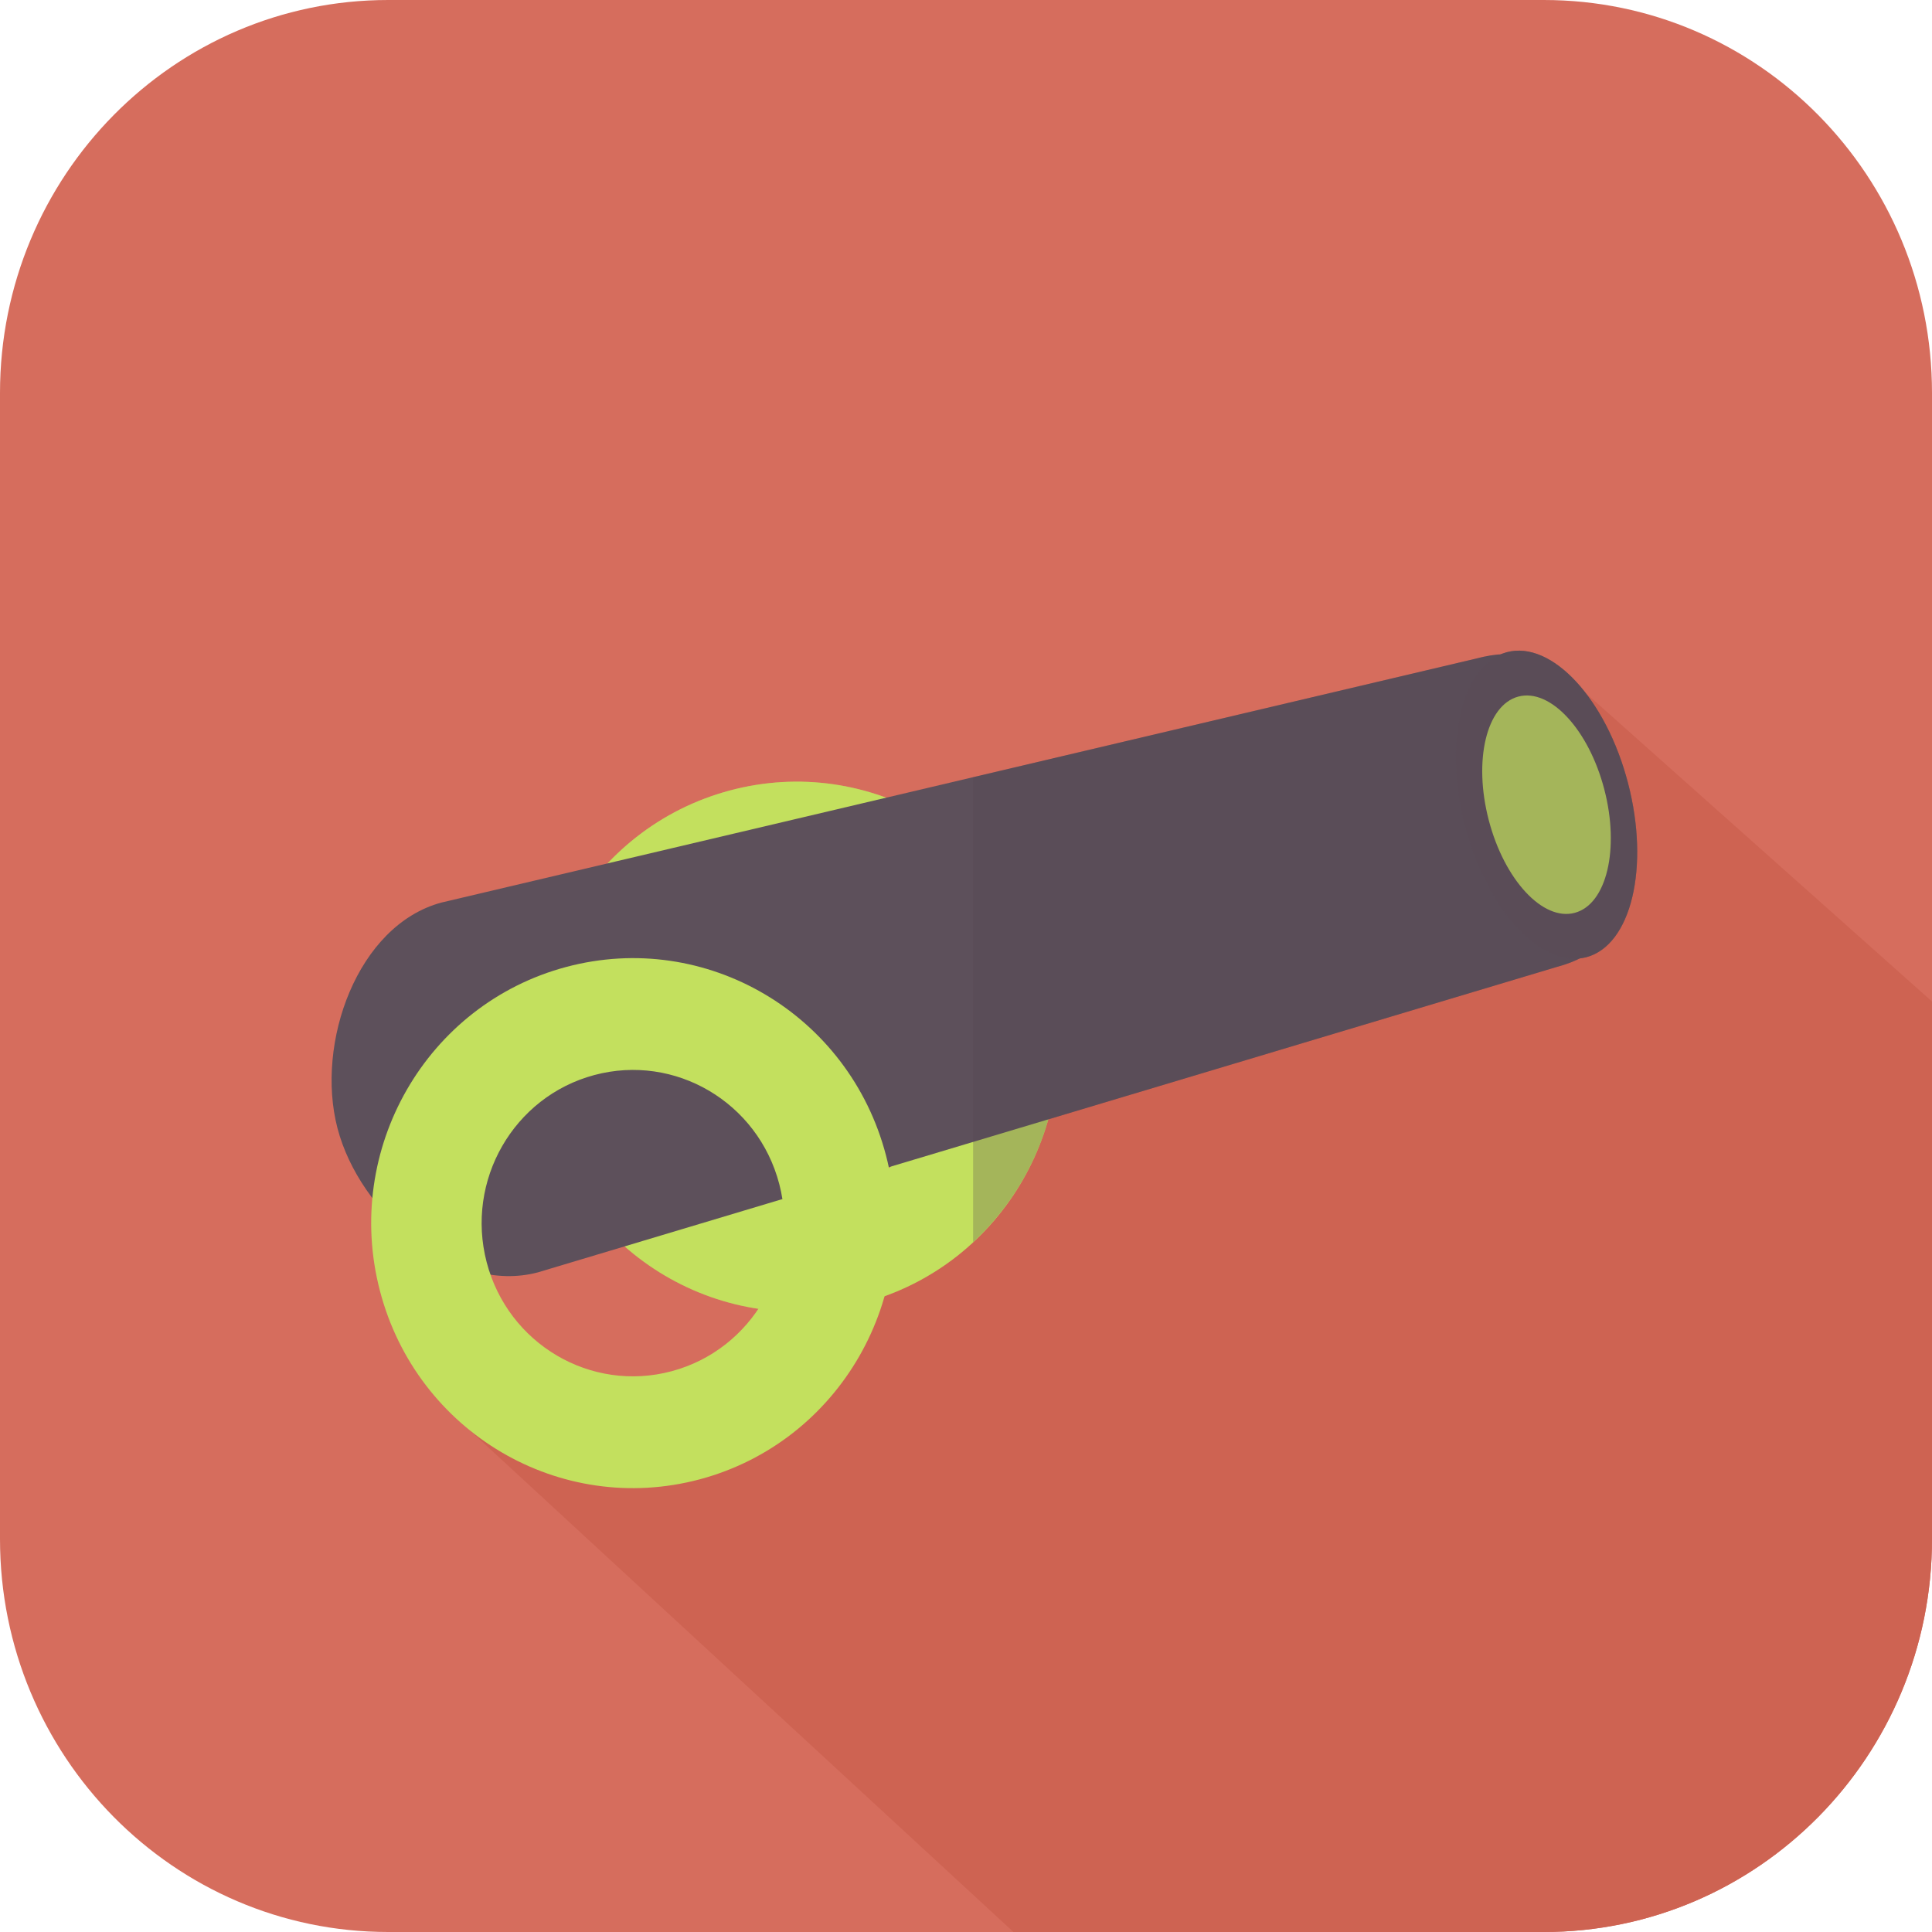
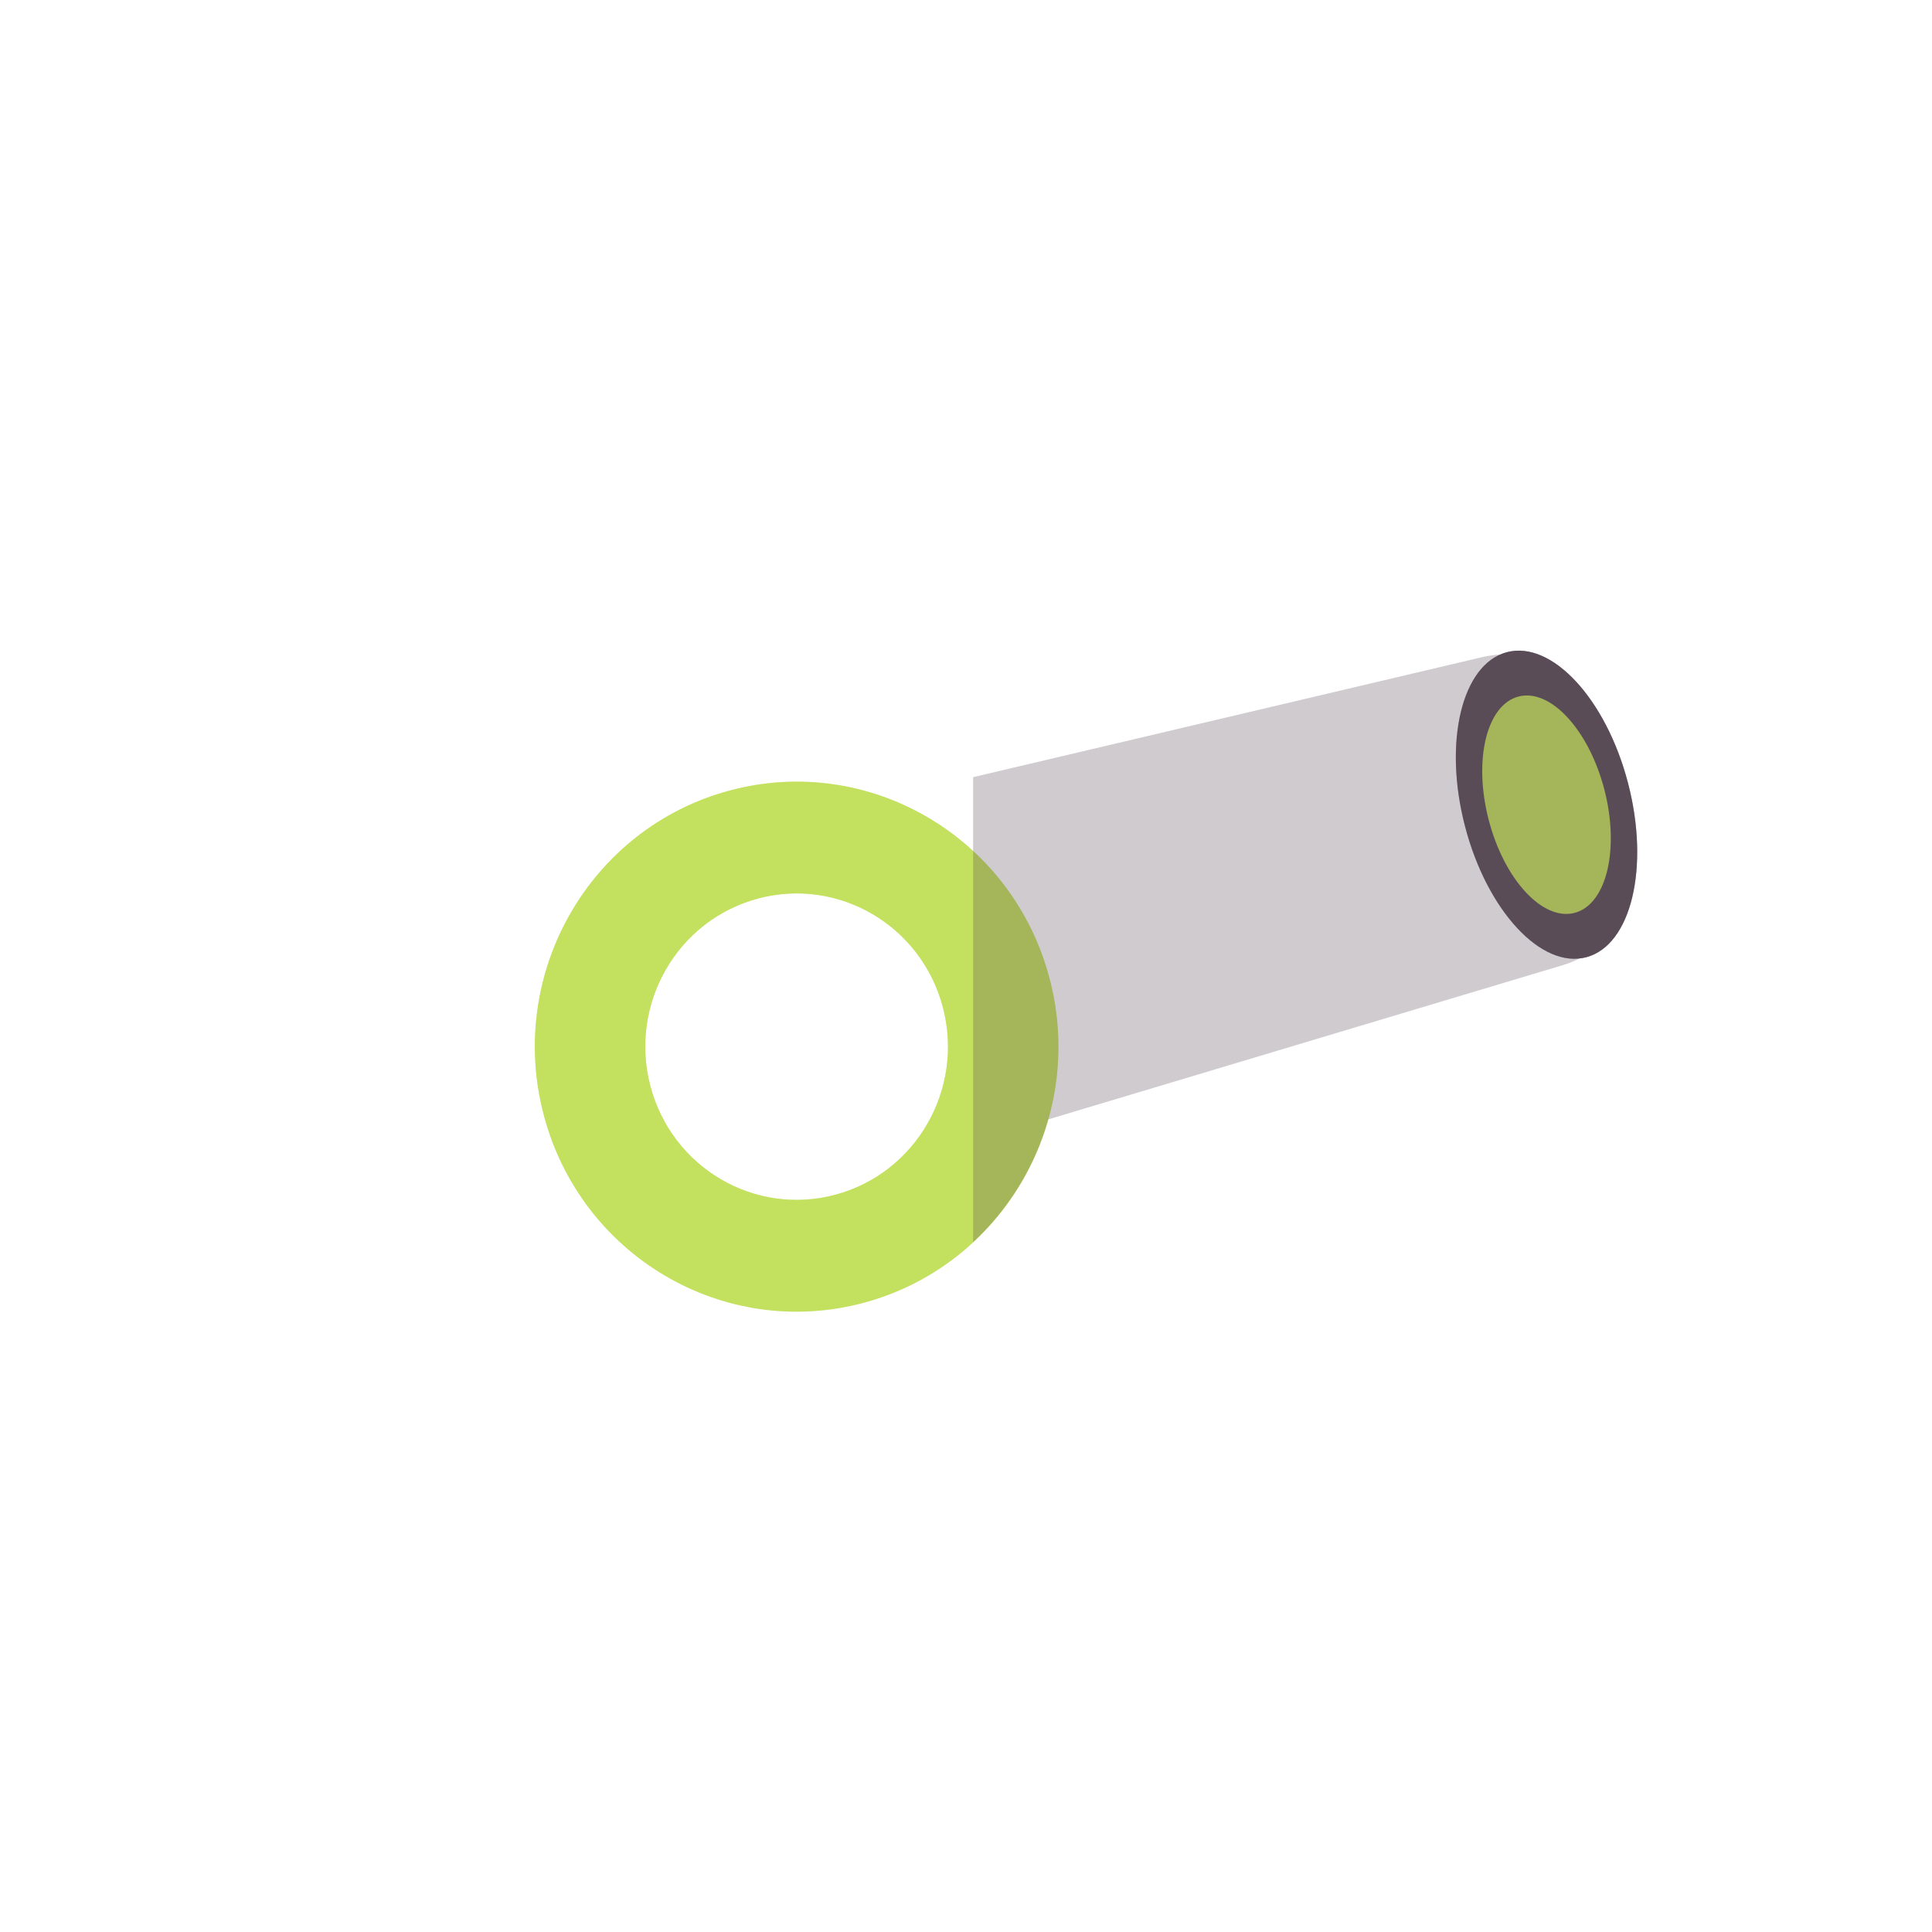
<svg xmlns="http://www.w3.org/2000/svg" height="800px" width="800px" version="1.1" id="Capa_1" viewBox="0 0 400 400" xml:space="preserve">
  <g>
    <g>
-       <path style="fill:#D66D5D;" d="M400,318.644c0,44.93-35.982,81.356-80.367,81.356H80.365C35.98,400,0,363.574,0,318.644V81.356    C0,36.423,35.98,0,80.365,0h239.268C364.018,0,400,36.423,400,81.356V318.644z" />
-       <path style="fill:#CE6352;" d="M400,318.644V207.347l-79.808-71.09l-49.632,25.575l-32.289,14.251l-64.574,88.12l-42.647,33.384    l-33.811-1.481L209.825,400h109.808C364.018,400,400,363.574,400,318.644z" />
      <g>
        <path style="fill:#C3E05E;" d="M151.087,163.666c-28.935,7.74-46.192,37.758-38.544,67.047     c7.646,29.292,37.3,46.759,66.233,39.02c28.933-7.74,46.19-37.758,38.544-67.049     C209.673,173.394,180.021,155.924,151.087,163.666z M172.936,247.358c-16.726,4.476-33.87-5.625-38.292-22.558     c-4.421-16.934,5.557-34.287,22.283-38.763c16.727-4.474,33.871,5.623,38.292,22.56     C199.64,225.529,189.663,242.883,172.936,247.358z" />
        <path style="opacity:0.35;fill:#C3E05E;enable-background:new    ;" d="M151.087,163.666     c-28.935,7.74-46.192,37.758-38.544,67.047c7.646,29.292,37.3,46.759,66.233,39.02c28.933-7.74,46.19-37.758,38.544-67.049     C209.673,173.394,180.021,155.924,151.087,163.666z M172.936,247.358c-16.726,4.476-33.87-5.625-38.292-22.558     c-4.421-16.934,5.557-34.287,22.283-38.763c16.727-4.474,33.871,5.623,38.292,22.56     C199.64,225.529,189.663,242.883,172.936,247.358z" />
-         <path style="fill:#5D505B;" d="M325.833,166.302c4.604,17.634,13.844,29.252-3.576,33.911L111.402,263.42     c-17.419,4.658-36.93-12.21-41.532-29.844l0,0c-4.604-17.634,4.127-42.058,21.546-46.717l214.172-50.502     c17.418-4.661,18.306,8.901,22.908,26.535L325.833,166.302z" />
-         <path style="fill:#C3E05E;" d="M117.205,200.204c-28.933,7.739-46.19,37.76-38.544,67.049c7.647,29.291,37.3,46.759,66.233,39.02     c28.935-7.742,46.19-37.76,38.544-67.05C175.792,209.934,146.138,192.464,117.205,200.204z M139.054,283.896     c-16.727,4.476-33.871-5.623-38.292-22.556c-4.419-16.935,5.557-34.287,22.283-38.763c16.729-4.476,33.87,5.625,38.292,22.557     C165.757,262.067,155.78,279.423,139.054,283.896z" />
        <path style="fill:#5D505B;" d="M337.057,162.097c4.551,17.436,0.691,33.594-8.622,36.084     c-9.315,2.491-20.556-9.626-25.108-27.062c-4.553-17.434-0.691-33.594,8.622-36.084     C321.262,132.541,332.504,144.661,337.057,162.097z" />
        <path style="opacity:0.27;fill:#5D505B;enable-background:new    ;" d="M337.057,162.097c4.551,17.436,0.691,33.594-8.622,36.084     c-9.315,2.491-20.556-9.626-25.108-27.062c-4.553-17.434-0.691-33.594,8.622-36.084     C321.262,132.541,332.504,144.661,337.057,162.097z" />
        <path style="fill:#C3E05E;" d="M332.148,163.408c3.229,12.363,0.489,23.818-6.111,25.584     c-6.605,1.767-14.576-6.822-17.805-19.185c-3.225-12.363-0.489-23.818,6.116-25.586     C320.949,142.454,328.922,151.047,332.148,163.408z" />
      </g>
      <path style="fill:none;" d="M184.008,241.654c0.012,0.059,0.029,0.117,0.041,0.173c0.119-0.092,0.226-0.193,0.341-0.287    L184.008,241.654z" />
      <path style="fill:none;" d="M111.401,263.419c-3.241,0.865-6.551,0.984-9.827,0.497c5.41,15.356,21.623,24.223,37.479,19.98    c7.635-2.043,13.837-6.784,17.934-12.93c-10.296-1.549-19.902-6.078-27.667-12.919L111.401,263.419z" />
      <path style="opacity:0.28;fill:#534551;enable-background:new    ;" d="M217.037,231.754l105.22-31.542    c1.925-0.514,3.509-1.12,4.824-1.803c0.455-0.054,0.909-0.11,1.354-0.229c9.313-2.49,13.173-18.648,8.622-36.084    c-4.553-17.436-15.795-29.556-25.108-27.062c-0.434,0.117-0.845,0.292-1.256,0.466c-1.534,0.092-3.204,0.348-5.104,0.855    l-104.115,24.549v96.266C208.877,250.311,214.281,241.496,217.037,231.754z" />
    </g>
  </g>
</svg>